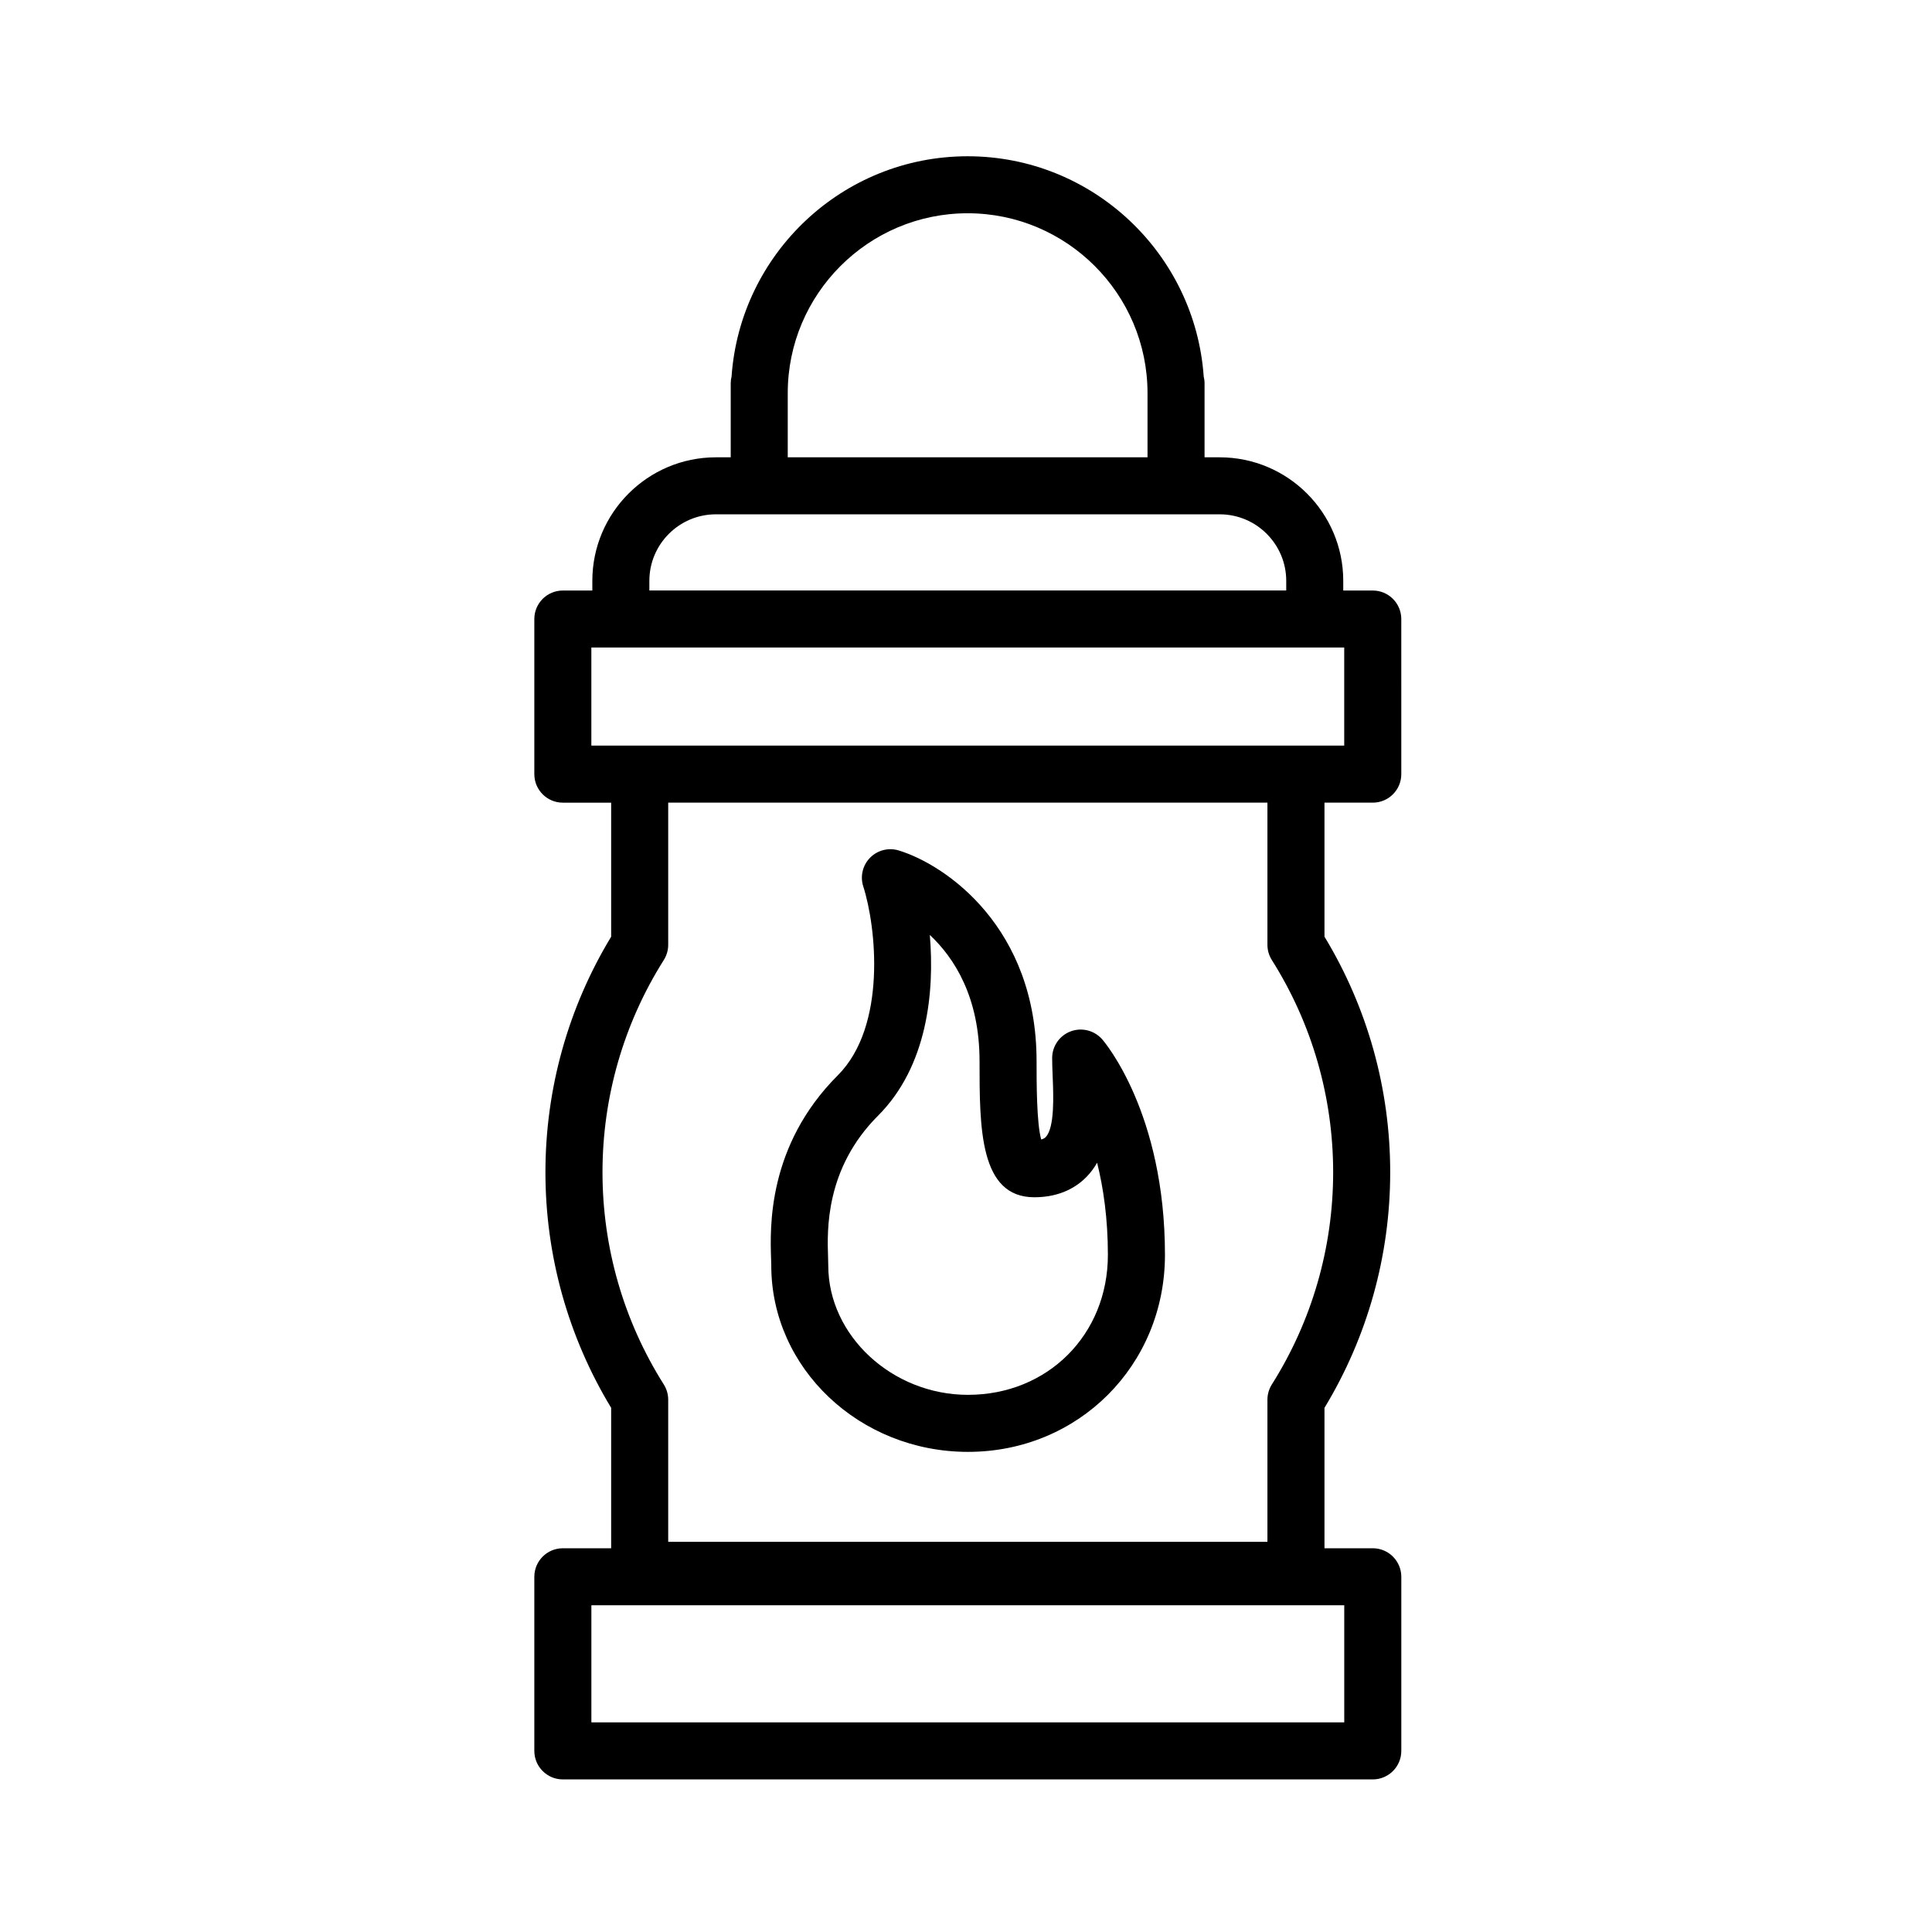
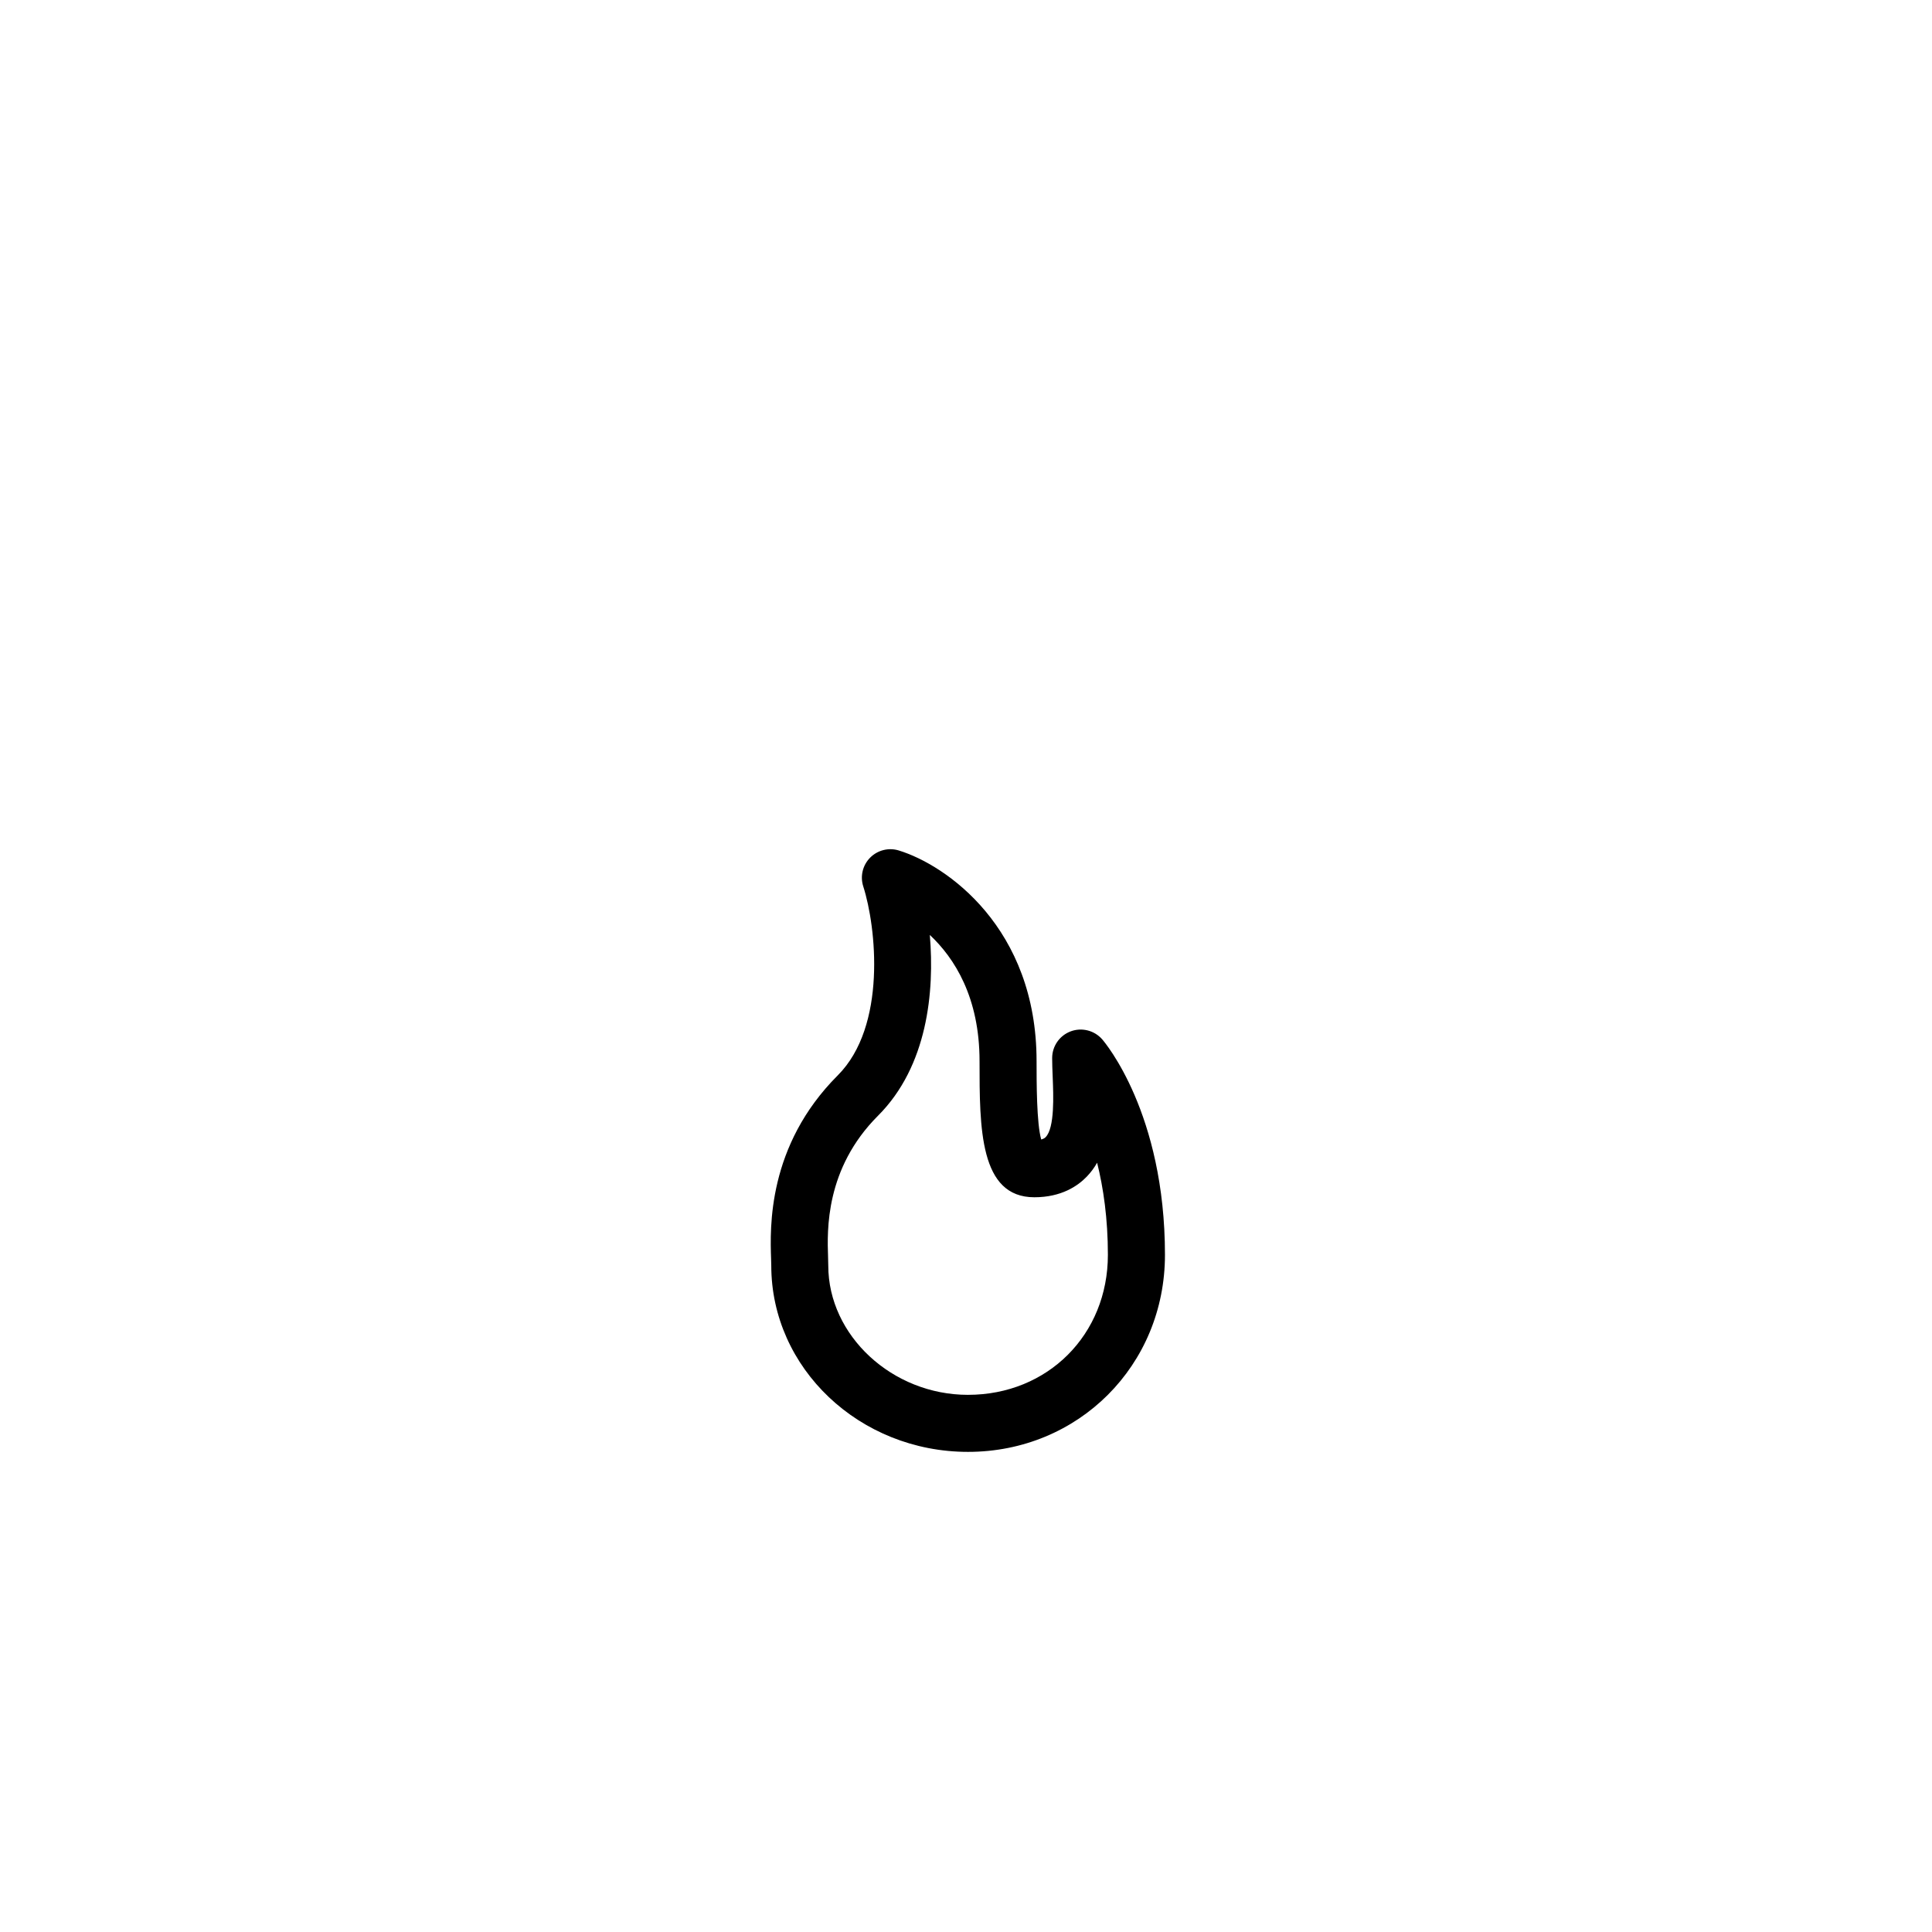
<svg xmlns="http://www.w3.org/2000/svg" fill="#000000" width="800px" height="800px" version="1.1" viewBox="144 144 512 512">
  <g>
    <path d="m427.75 417.32c-2.957 1.102-4.918 3.926-4.918 7.078 0 1.465 0.066 3.129 0.137 4.906 0.207 5.062 0.551 13.539-1.848 16.035-0.121 0.133-0.418 0.438-1.188 0.641-1.23-4.297-1.23-15.199-1.23-20.766 0-35.328-23.895-51.969-36.531-55.836-2.684-0.82-5.613-0.082-7.586 1.918-1.977 2-2.676 4.938-1.812 7.617 3.43 10.695 6.297 37.004-6.758 50.07-18.688 18.688-17.949 40.438-17.668 48.621 0.023 0.699 0.047 1.293 0.047 1.773 0 27.227 23.387 49.383 52.133 49.383 29.277 0 52.199-22.934 52.199-52.211 0-37.523-15.941-56.32-16.621-57.102-2.082-2.387-5.414-3.223-8.355-2.129zm-27.23 96.328c-20.066 0-37.02-15.695-37.02-34.27 0-0.613-0.023-1.379-0.055-2.281-0.238-6.996-0.797-23.383 13.25-37.43 13.094-13.105 15-32.84 13.715-47.898 6.555 6.144 13.18 16.547 13.18 33.441 0 17.738 0 36.078 14.523 36.078 7.148 0 11.512-2.984 13.914-5.488 1.078-1.125 1.977-2.352 2.719-3.664 1.664 6.664 2.856 14.797 2.856 24.406 0.004 21.16-15.941 37.105-37.082 37.105z" />
-     <path d="m507.8 356.71c4.172 0 7.559-3.379 7.559-7.559l-0.004-41.098c0-4.176-3.387-7.559-7.559-7.559h-7.82v-2.555c0-18.055-14.691-32.746-32.746-32.746h-4.012v-19.66c0-0.605-0.09-1.184-0.223-1.75-2.281-32.562-29.438-58.371-62.562-58.371-33.129 0-60.281 25.809-62.562 58.371-0.137 0.562-0.223 1.145-0.223 1.75v19.66h-3.93c-18.055 0-32.746 14.691-32.746 32.746v2.555h-7.812c-4.176 0-7.559 3.379-7.559 7.559v41.102c0 4.176 3.379 7.559 7.559 7.559h12.801v35.523c-11.402 18.812-17.418 40.344-17.418 62.426 0 22.078 6.016 43.609 17.418 62.426v37.215h-12.801c-4.176 0-7.559 3.387-7.559 7.559v46.141c0 4.172 3.379 7.559 7.559 7.559h214.64c4.172 0 7.559-3.387 7.559-7.559v-46.141c0-4.172-3.387-7.559-7.559-7.559h-12.801v-37.211c11.402-18.816 17.418-40.355 17.418-62.434 0-22.082-6.016-43.613-17.418-62.434v-35.52zm-7.559 243.73h-199.52v-31.023h199.52zm-2.941-145.78c0 19.957-5.617 39.406-16.254 56.246-0.762 1.203-1.164 2.609-1.164 4.035v37.66h-158.8v-37.664c0-1.426-0.406-2.832-1.168-4.035-10.629-16.836-16.246-36.281-16.246-56.242 0-19.961 5.617-39.406 16.246-56.246 0.762-1.211 1.168-2.606 1.168-4.035v-37.668h158.8v37.664c0 1.43 0.402 2.828 1.164 4.035 10.637 16.832 16.254 36.289 16.254 56.25zm-144.54-206.47c0-26.285 21.387-47.672 47.672-47.672s47.672 21.387 47.672 47.672v16.992l-95.344 0.004zm-36.672 49.742c0-9.723 7.91-17.633 17.633-17.633h133.51c9.723 0 17.633 7.91 17.633 17.633v2.555h-168.78zm-15.375 17.668h199.52v25.988h-199.52z" />
  </g>
</svg>